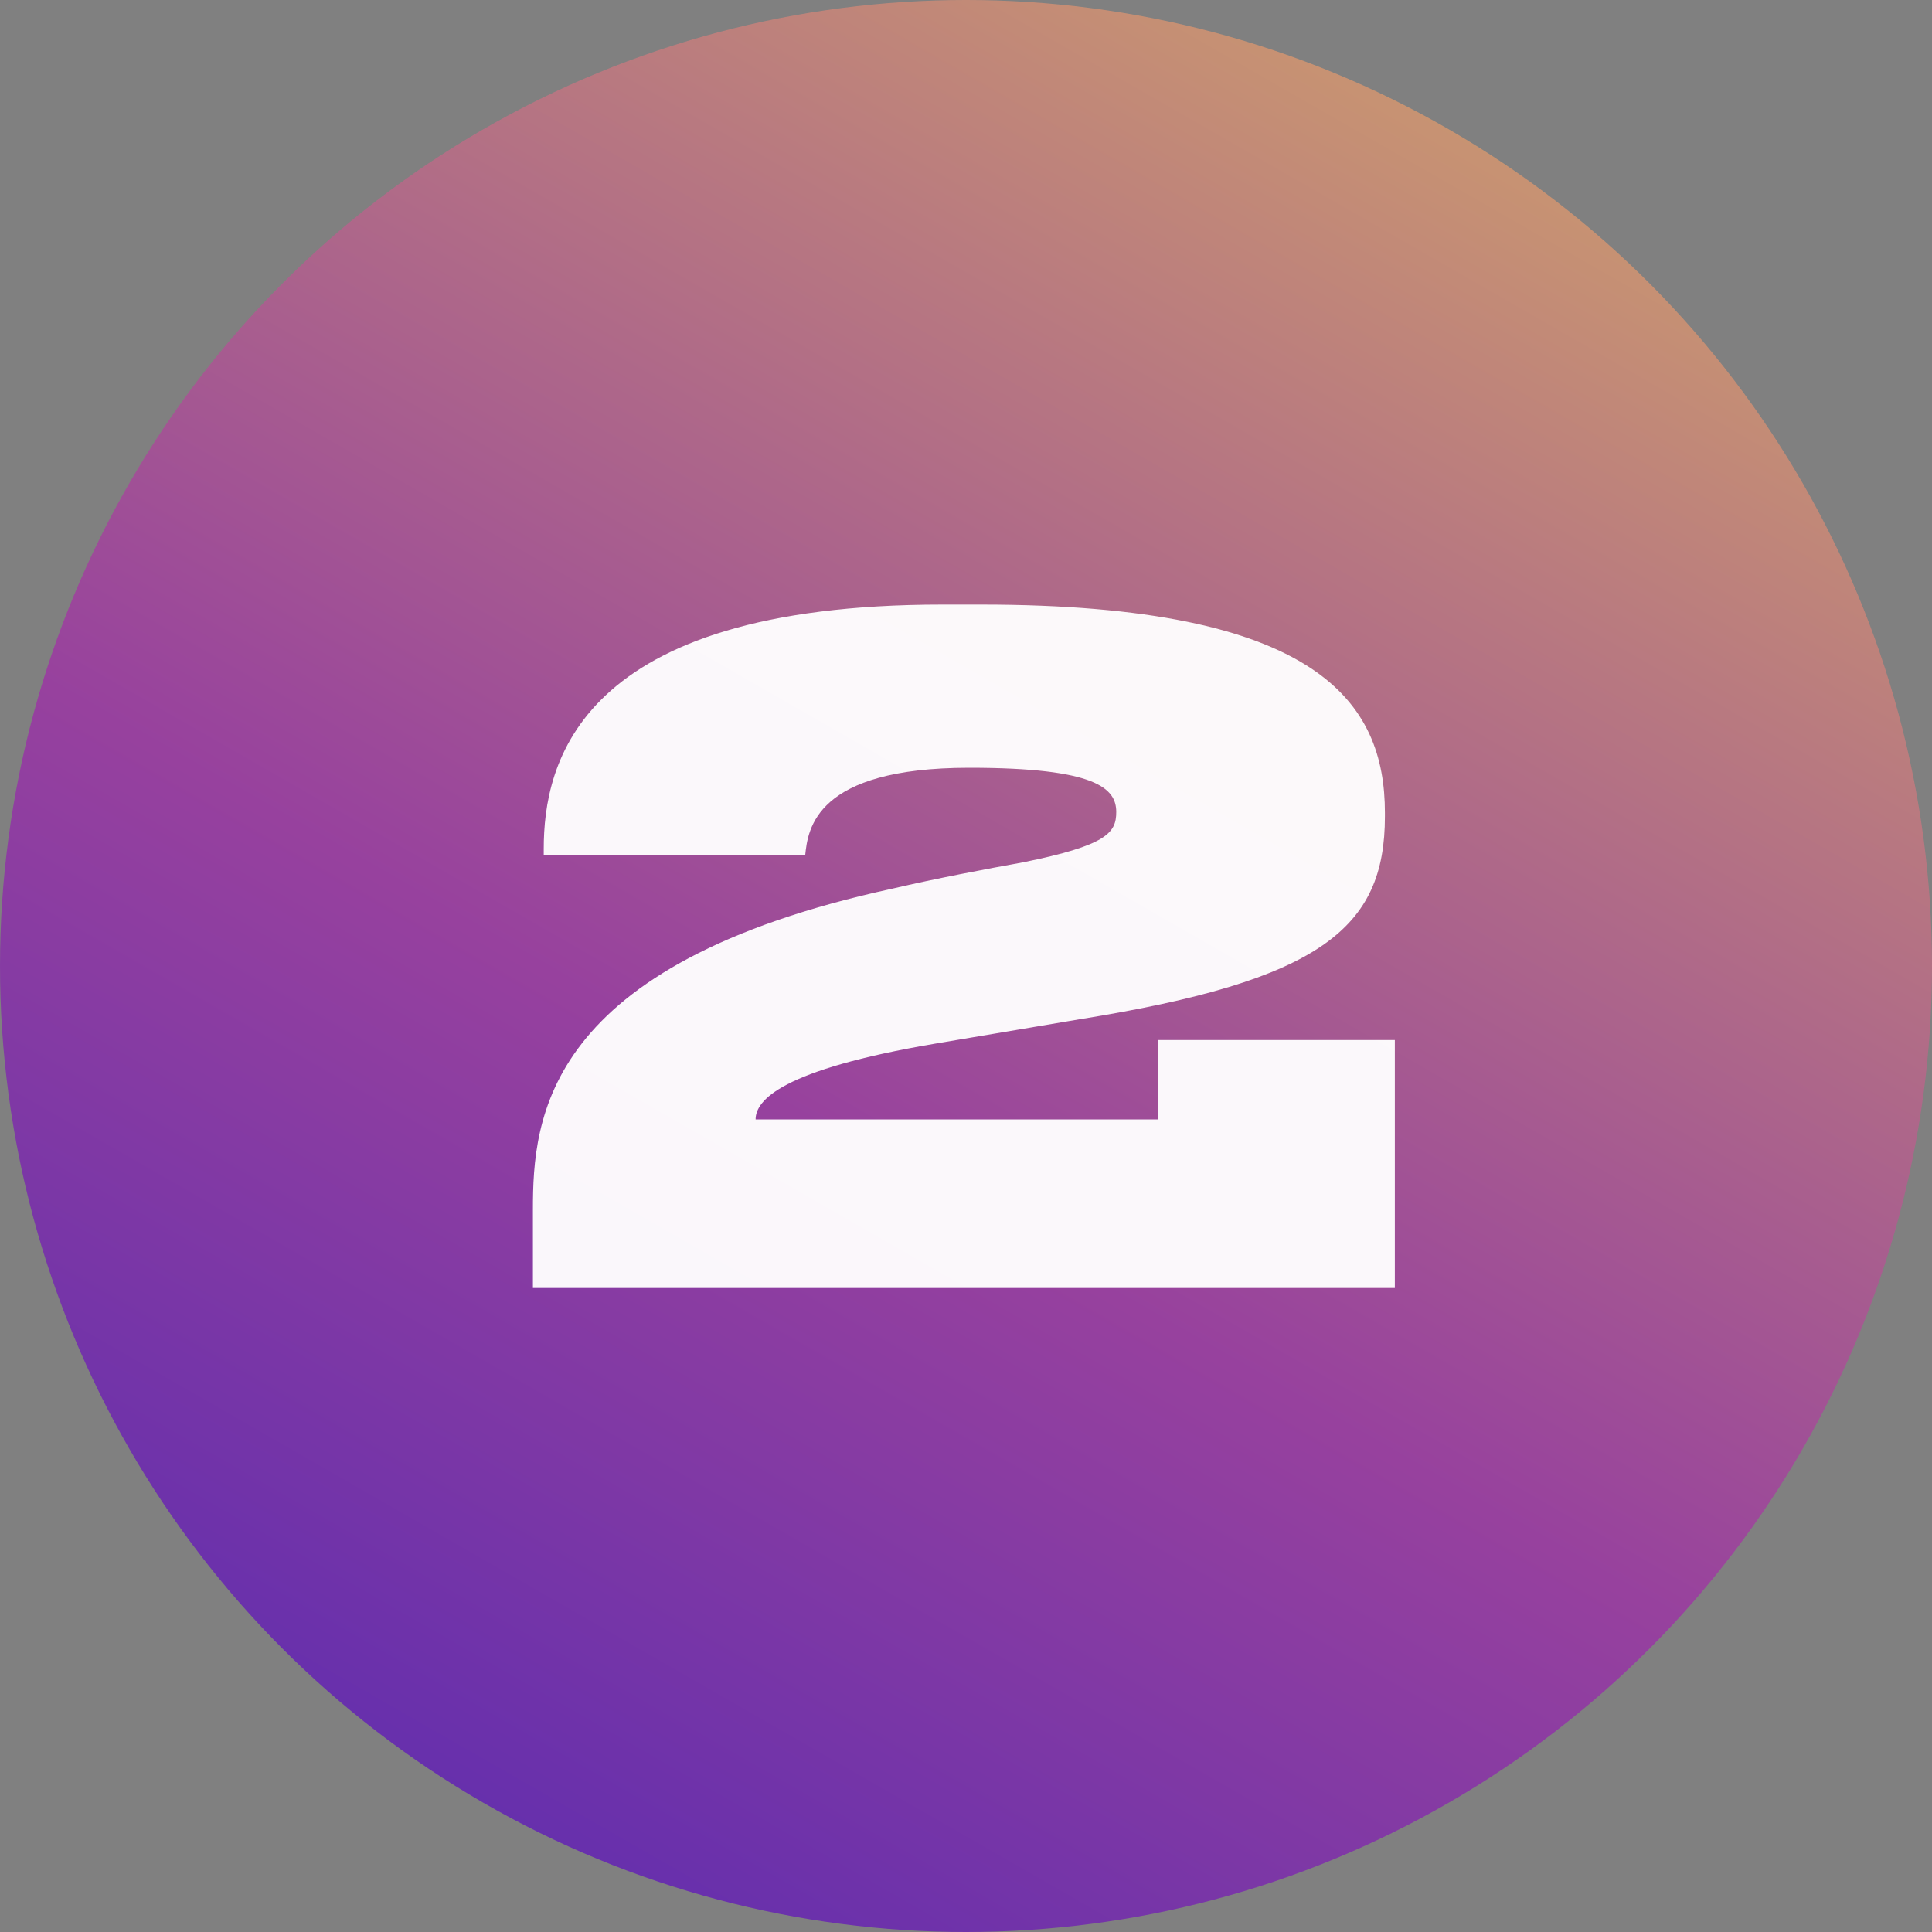
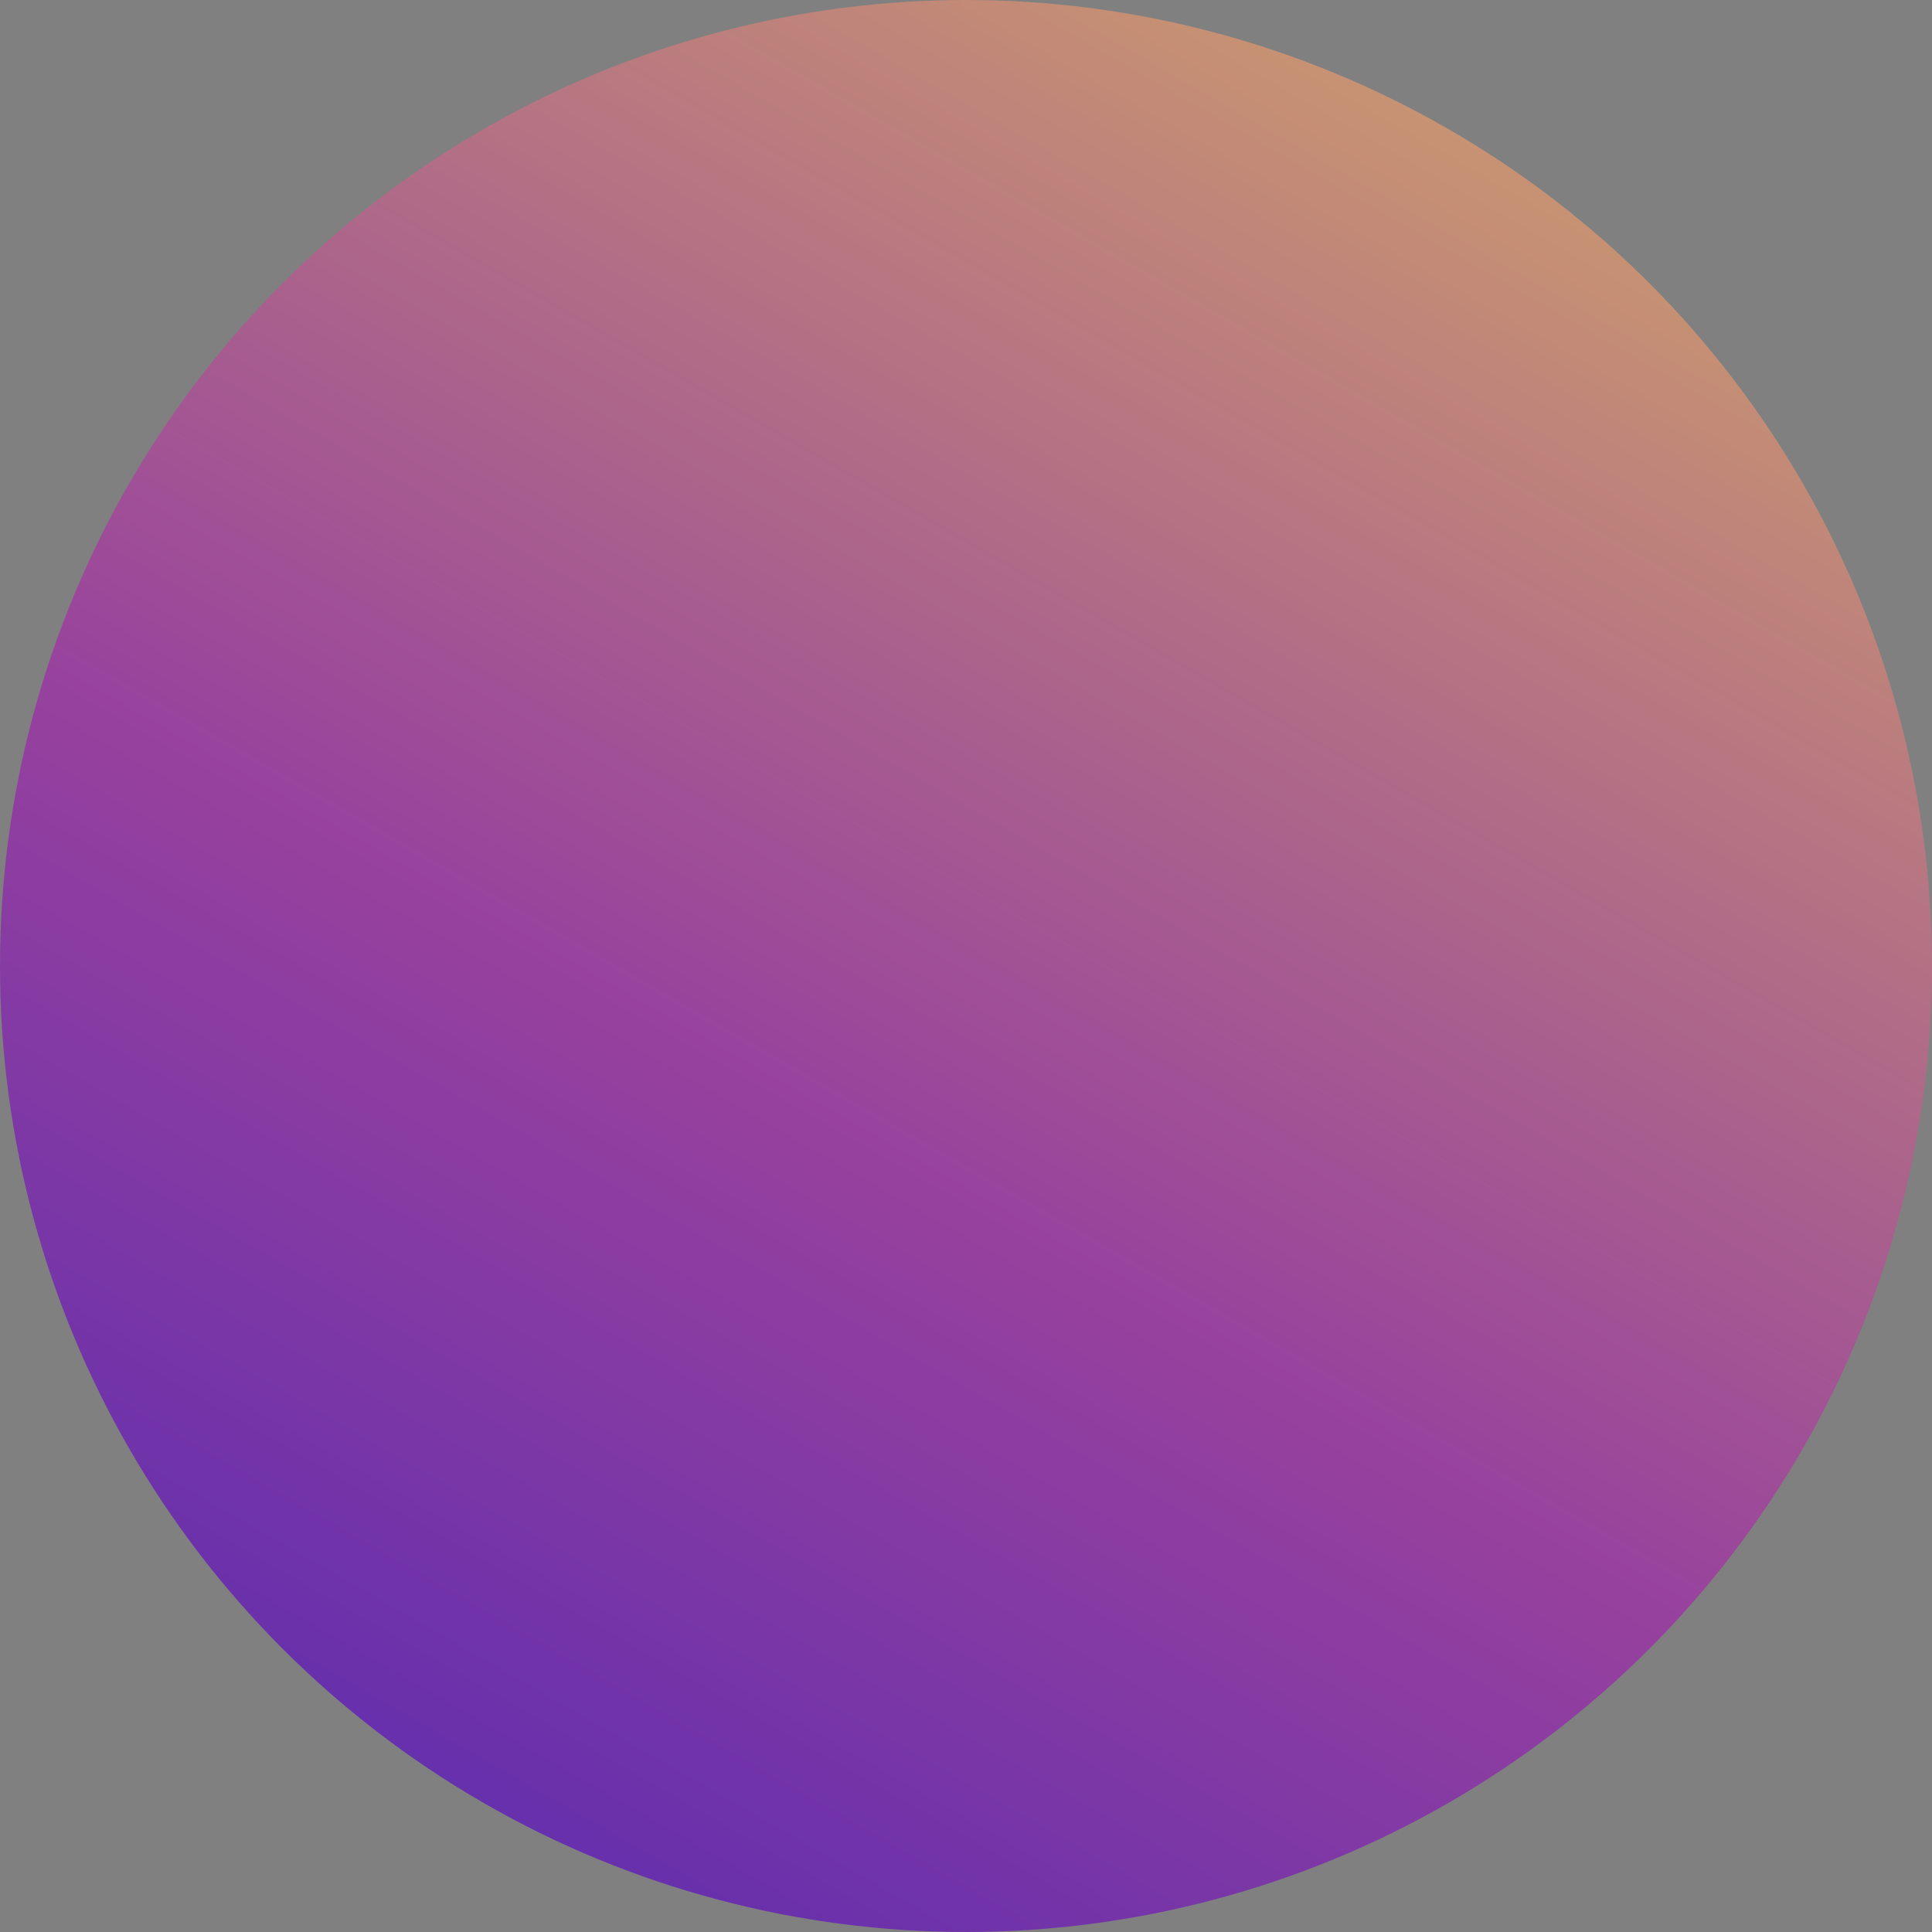
<svg xmlns="http://www.w3.org/2000/svg" width="30" height="30" viewBox="0 0 30 30" fill="none">
  <rect x="0" y="0" width="30" height="30" fill="#808080" stroke="none" />
  <circle cx="15" cy="15" r="15" fill="url(#paint0_linear_1154_68)" />
  <g style="mix-blend-mode:screen" opacity="0.96">
-     <path d="M21.659 20H8.275V18.782C8.275 17.368 8.443 14.974 13.861 13.798C14.519 13.644 15.331 13.49 15.877 13.392C17.193 13.126 17.333 12.93 17.333 12.608C17.333 12.244 17.025 11.922 15.051 11.922C12.657 11.922 12.545 12.874 12.503 13.28H8.443V13.182C8.443 11.866 8.961 9.388 14.631 9.388H15.233C20.483 9.388 21.505 10.914 21.505 12.622V12.678C21.505 14.414 20.511 15.226 16.759 15.828L14.519 16.206C12.125 16.612 11.733 17.088 11.733 17.382H17.977V16.15H21.659V20Z" fill="white" />
-   </g>
+     </g>
  <defs>
    <linearGradient id="paint0_linear_1154_68" x1="22.5" y1="-3.462" x2="1.50643e-06" y2="35.769" gradientUnits="userSpaceOnUse">
      <stop stop-color="#D4A867" />
      <stop offset="0.51" stop-color="#97419E" />
      <stop offset="1" stop-color="#3C20B9" />
    </linearGradient>
  </defs>
</svg>